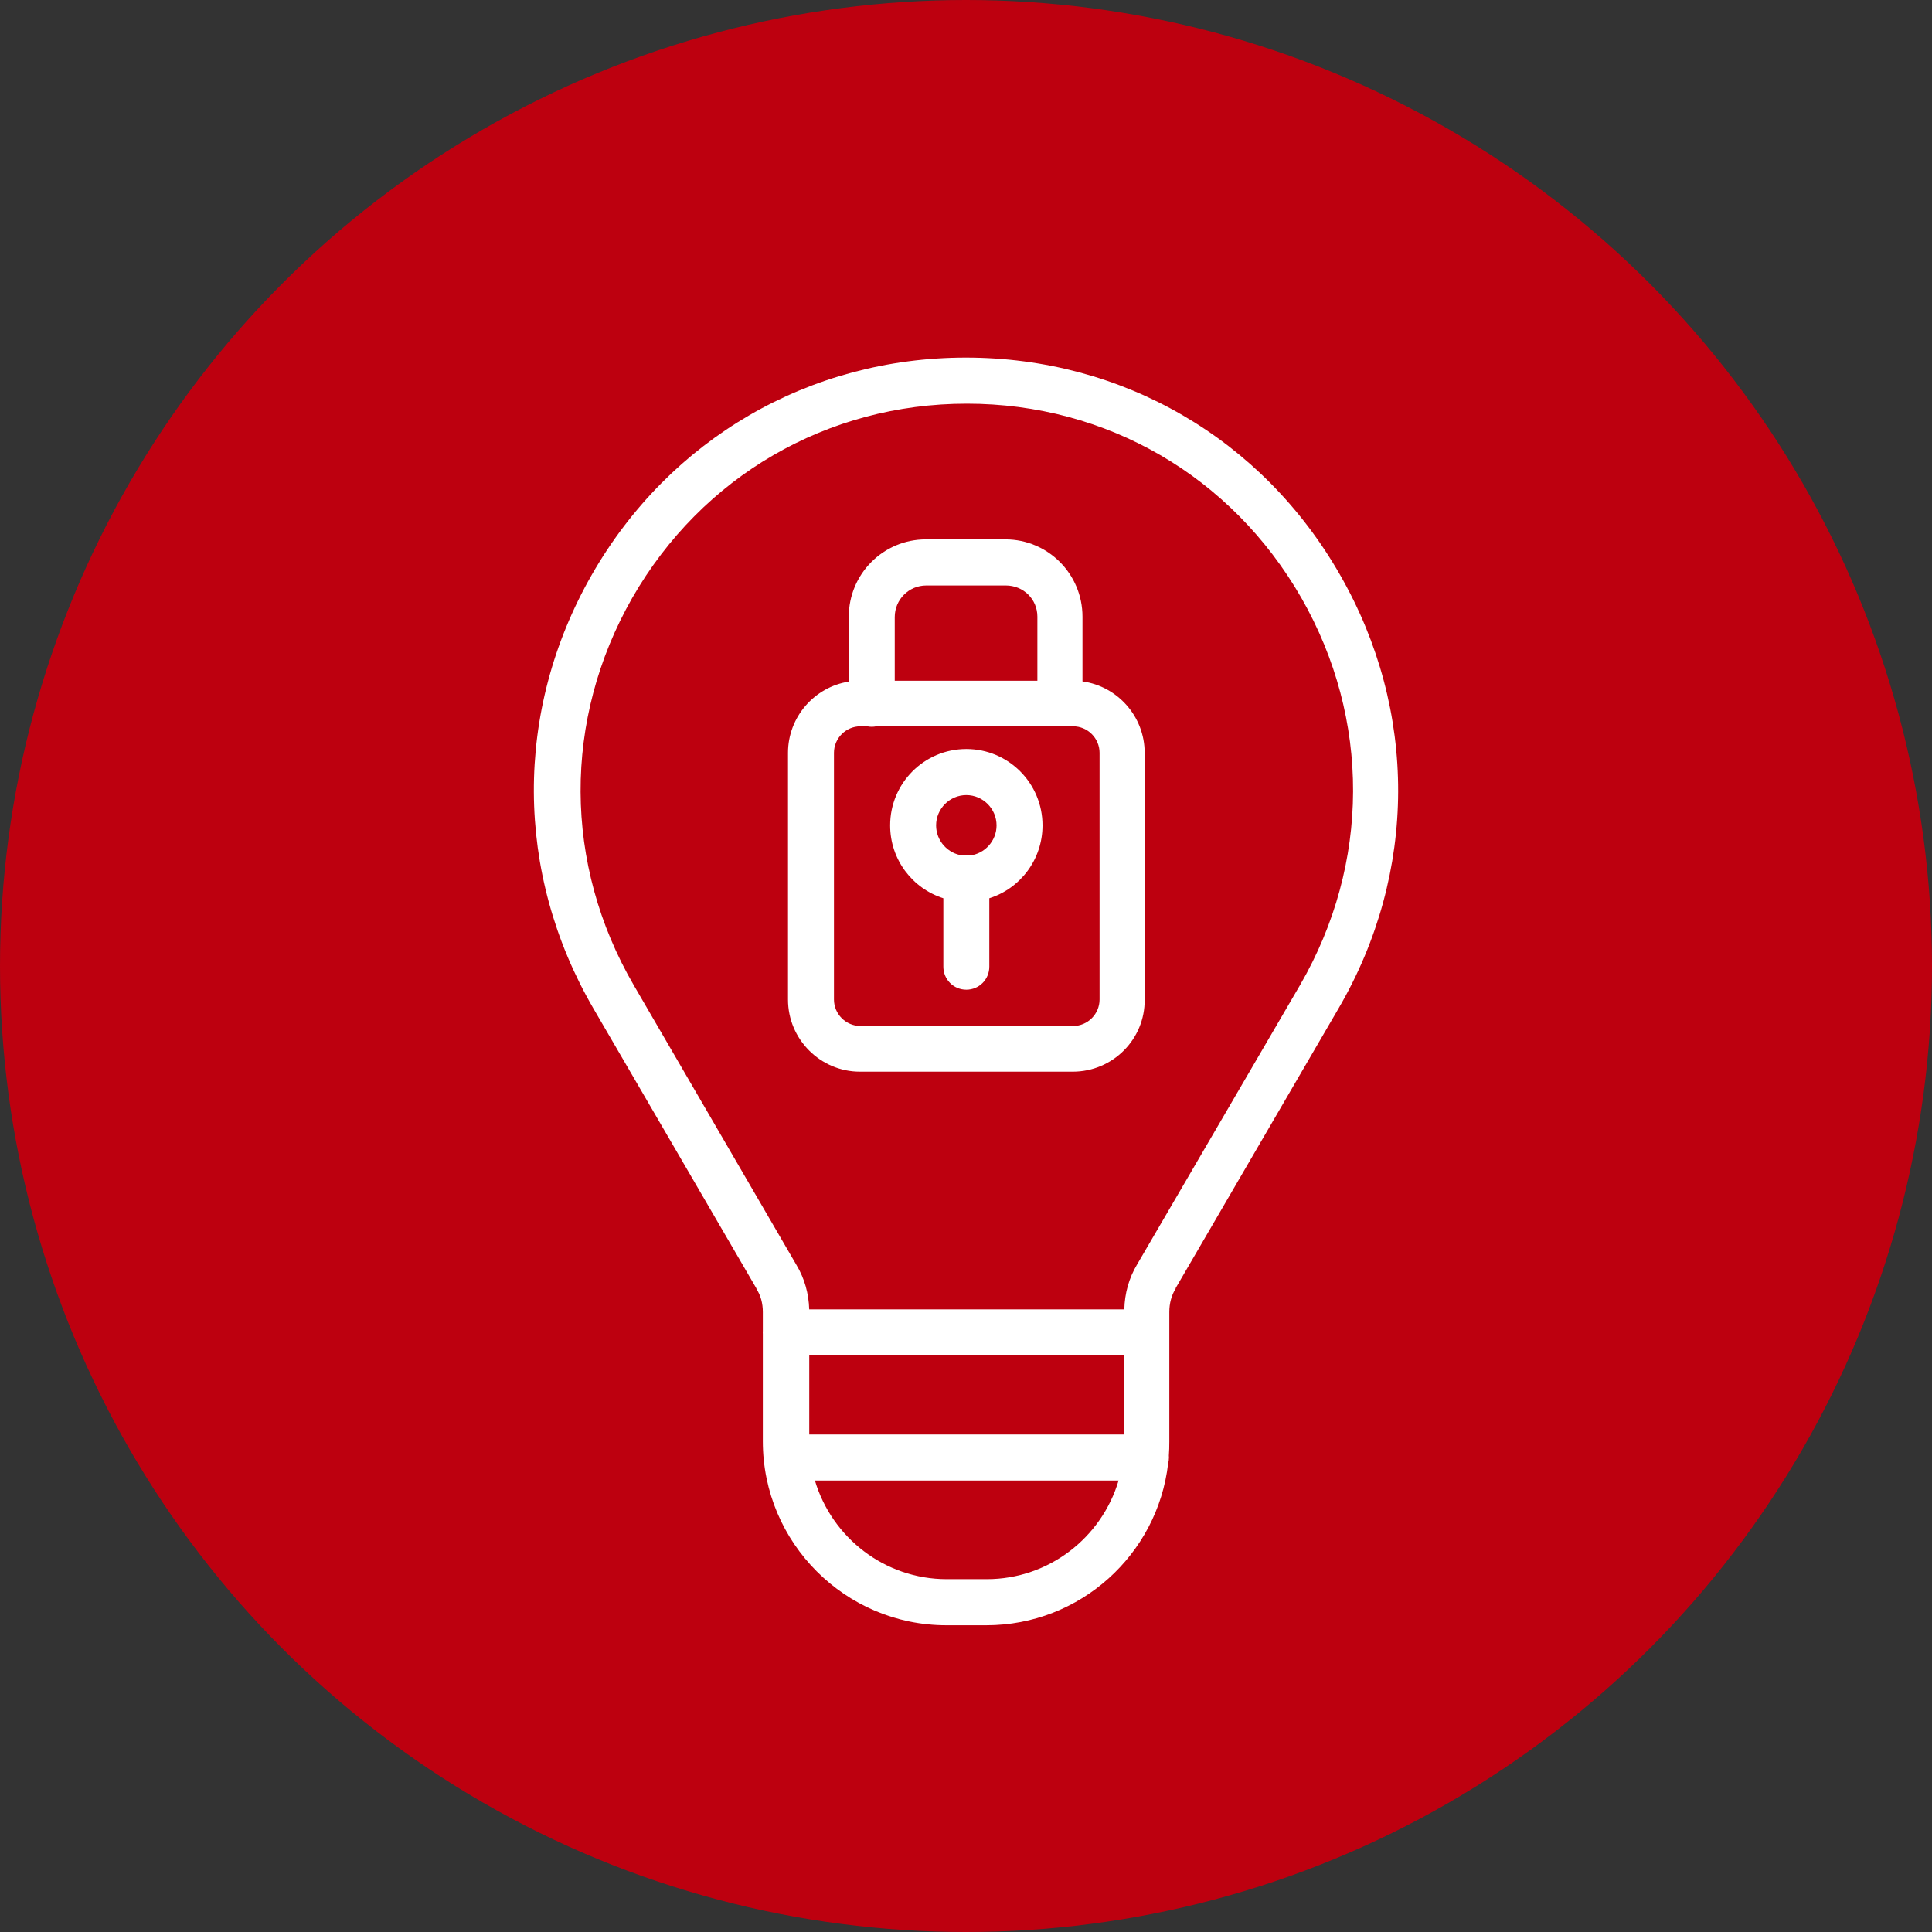
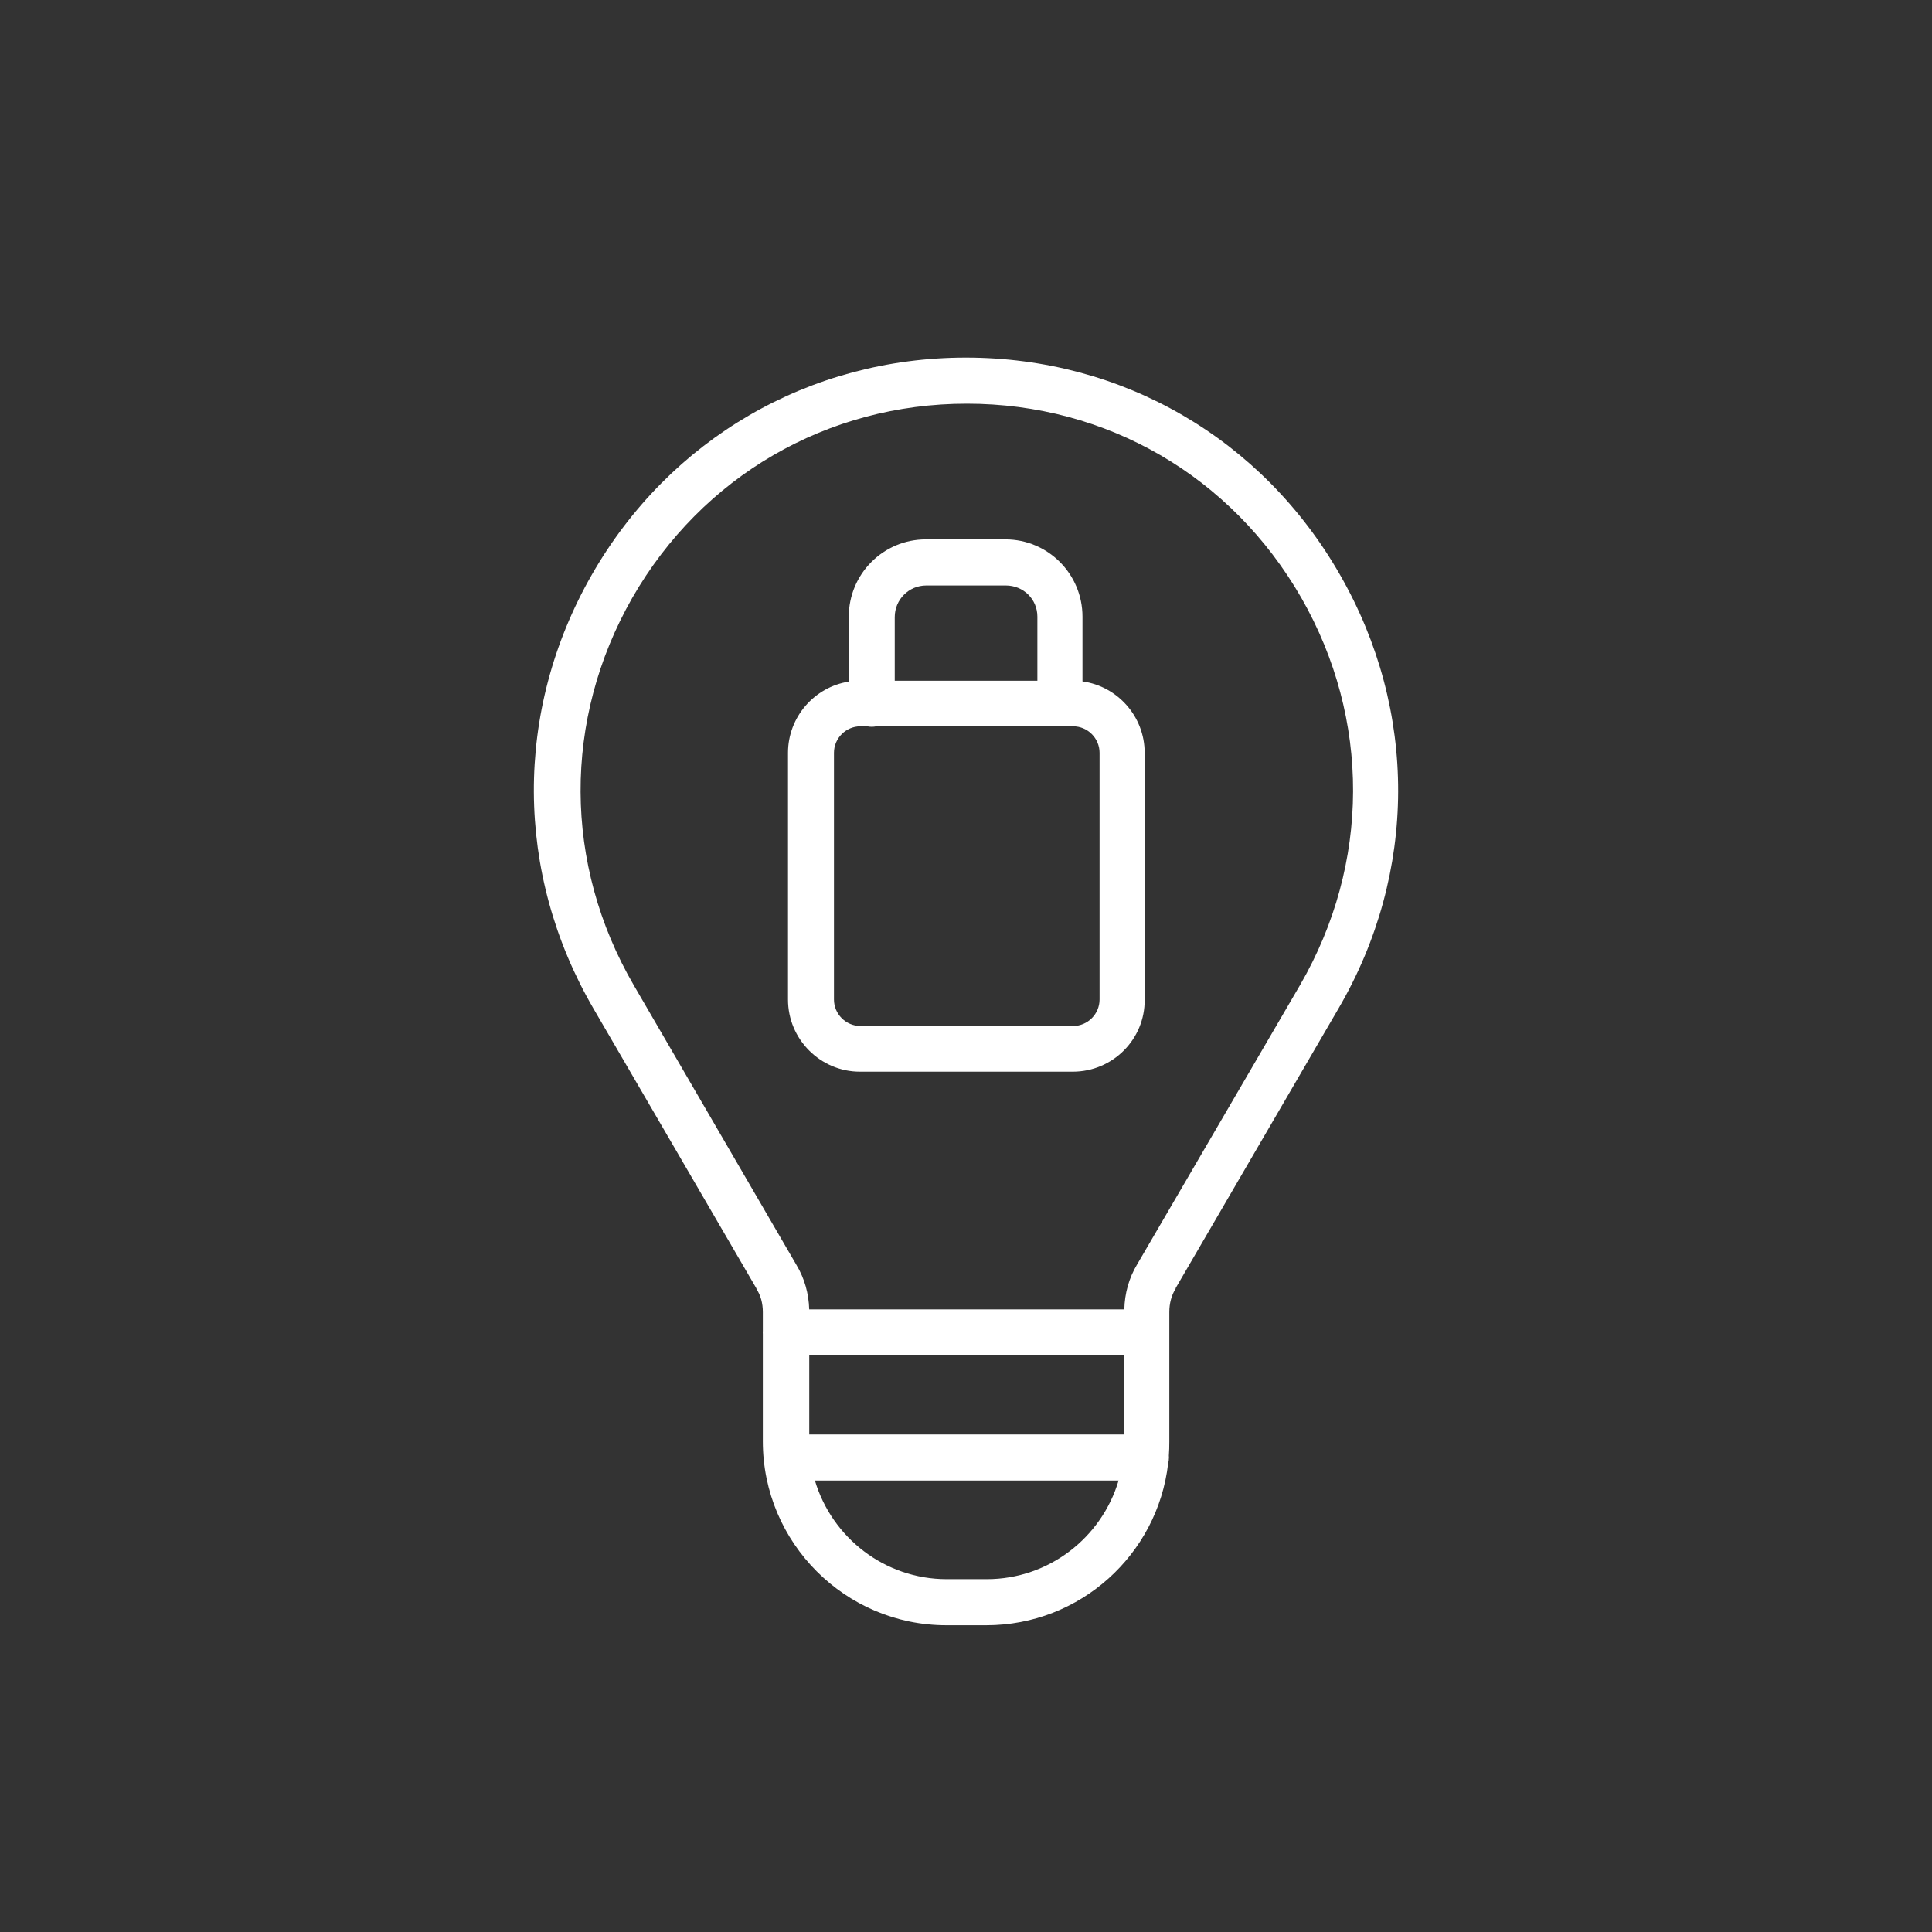
<svg xmlns="http://www.w3.org/2000/svg" width="76" height="76" viewBox="0 0 76 76" fill="none">
  <rect x="0" y="0" width="76" height="76" fill="#333333" stroke="none" />
-   <circle cx="38" cy="38" r="38" fill="#BD000F" />
  <path fill-rule="evenodd" clip-rule="evenodd" d="M52.714 22.613C49.651 17.258 44.158 14.067 37.996 14.067C31.851 14.067 26.343 17.258 23.278 22.613C20.213 27.969 20.247 34.35 23.344 39.672L29.757 50.686V50.703C29.925 50.955 30.008 51.275 30.008 51.61V52.354C30.007 52.374 30.006 52.394 30.006 52.414C30.006 52.434 30.007 52.454 30.008 52.474V56.697C30.008 60.694 33.257 63.933 37.226 63.933H38.8C42.493 63.933 45.539 61.147 45.951 57.572C45.972 57.496 45.983 57.416 45.983 57.334C45.983 57.309 45.982 57.284 45.98 57.259C45.993 57.079 45.999 56.897 45.998 56.714V51.61C45.998 51.275 46.081 50.955 46.249 50.686V50.669L52.663 39.655C55.762 34.333 55.779 27.952 52.714 22.613ZM44.226 53.32V56.428H31.834V53.32H44.226ZM38.817 62.12H37.243C34.796 62.12 32.723 60.48 32.057 58.241H44.002C43.337 60.481 41.263 62.12 38.817 62.12ZM51.142 38.748L44.728 49.745C44.409 50.276 44.242 50.883 44.228 51.507H31.832C31.815 50.889 31.648 50.288 31.332 49.763L24.937 38.766C22.159 33.996 22.142 28.304 24.871 23.52C27.617 18.734 32.54 15.88 38.032 15.88C43.541 15.88 48.447 18.736 51.193 23.52C53.922 28.289 53.905 33.979 51.142 38.748Z" fill="white" />
  <path fill-rule="evenodd" clip-rule="evenodd" d="M42.582 26.805V24.258C42.582 22.579 41.225 21.218 39.551 21.218H36.42C34.746 21.218 33.389 22.579 33.389 24.258V26.813C32.038 27.025 30.998 28.204 30.998 29.615V39.32C30.998 40.881 32.27 42.157 33.827 42.157H42.199C43.773 42.157 45.045 40.879 45.028 39.32V29.615C45.028 28.184 43.96 26.993 42.582 26.805ZM36.437 23.031H39.568C40.255 23.031 40.808 23.569 40.808 24.258V26.779H35.197V24.275C35.197 23.586 35.75 23.031 36.437 23.031ZM43.254 39.318C43.254 39.889 42.786 40.359 42.216 40.359H33.844C33.274 40.359 32.806 39.889 32.806 39.318V29.613C32.806 29.042 33.274 28.572 33.844 28.572H34.117C34.173 28.584 34.232 28.59 34.292 28.59C34.353 28.59 34.412 28.584 34.468 28.572H42.216C42.786 28.572 43.254 29.042 43.254 29.613V39.318Z" fill="white" />
-   <path fill-rule="evenodd" clip-rule="evenodd" d="M38.013 29.464C36.356 29.464 35.016 30.808 35.016 32.469C35.016 33.815 35.895 34.952 37.109 35.335V38.025C37.109 38.529 37.511 38.932 38.013 38.932C38.515 38.932 38.917 38.529 38.917 38.025V35.335C40.132 34.952 41.01 33.815 41.01 32.469C41.01 30.808 39.67 29.464 38.013 29.464ZM38.145 33.654C38.102 33.648 38.058 33.644 38.013 33.644C37.969 33.644 37.925 33.648 37.882 33.654C37.29 33.588 36.824 33.08 36.824 32.469C36.824 31.814 37.36 31.277 38.013 31.277C38.666 31.277 39.202 31.814 39.202 32.469C39.202 33.079 38.737 33.588 38.145 33.654Z" fill="white" />
</svg>